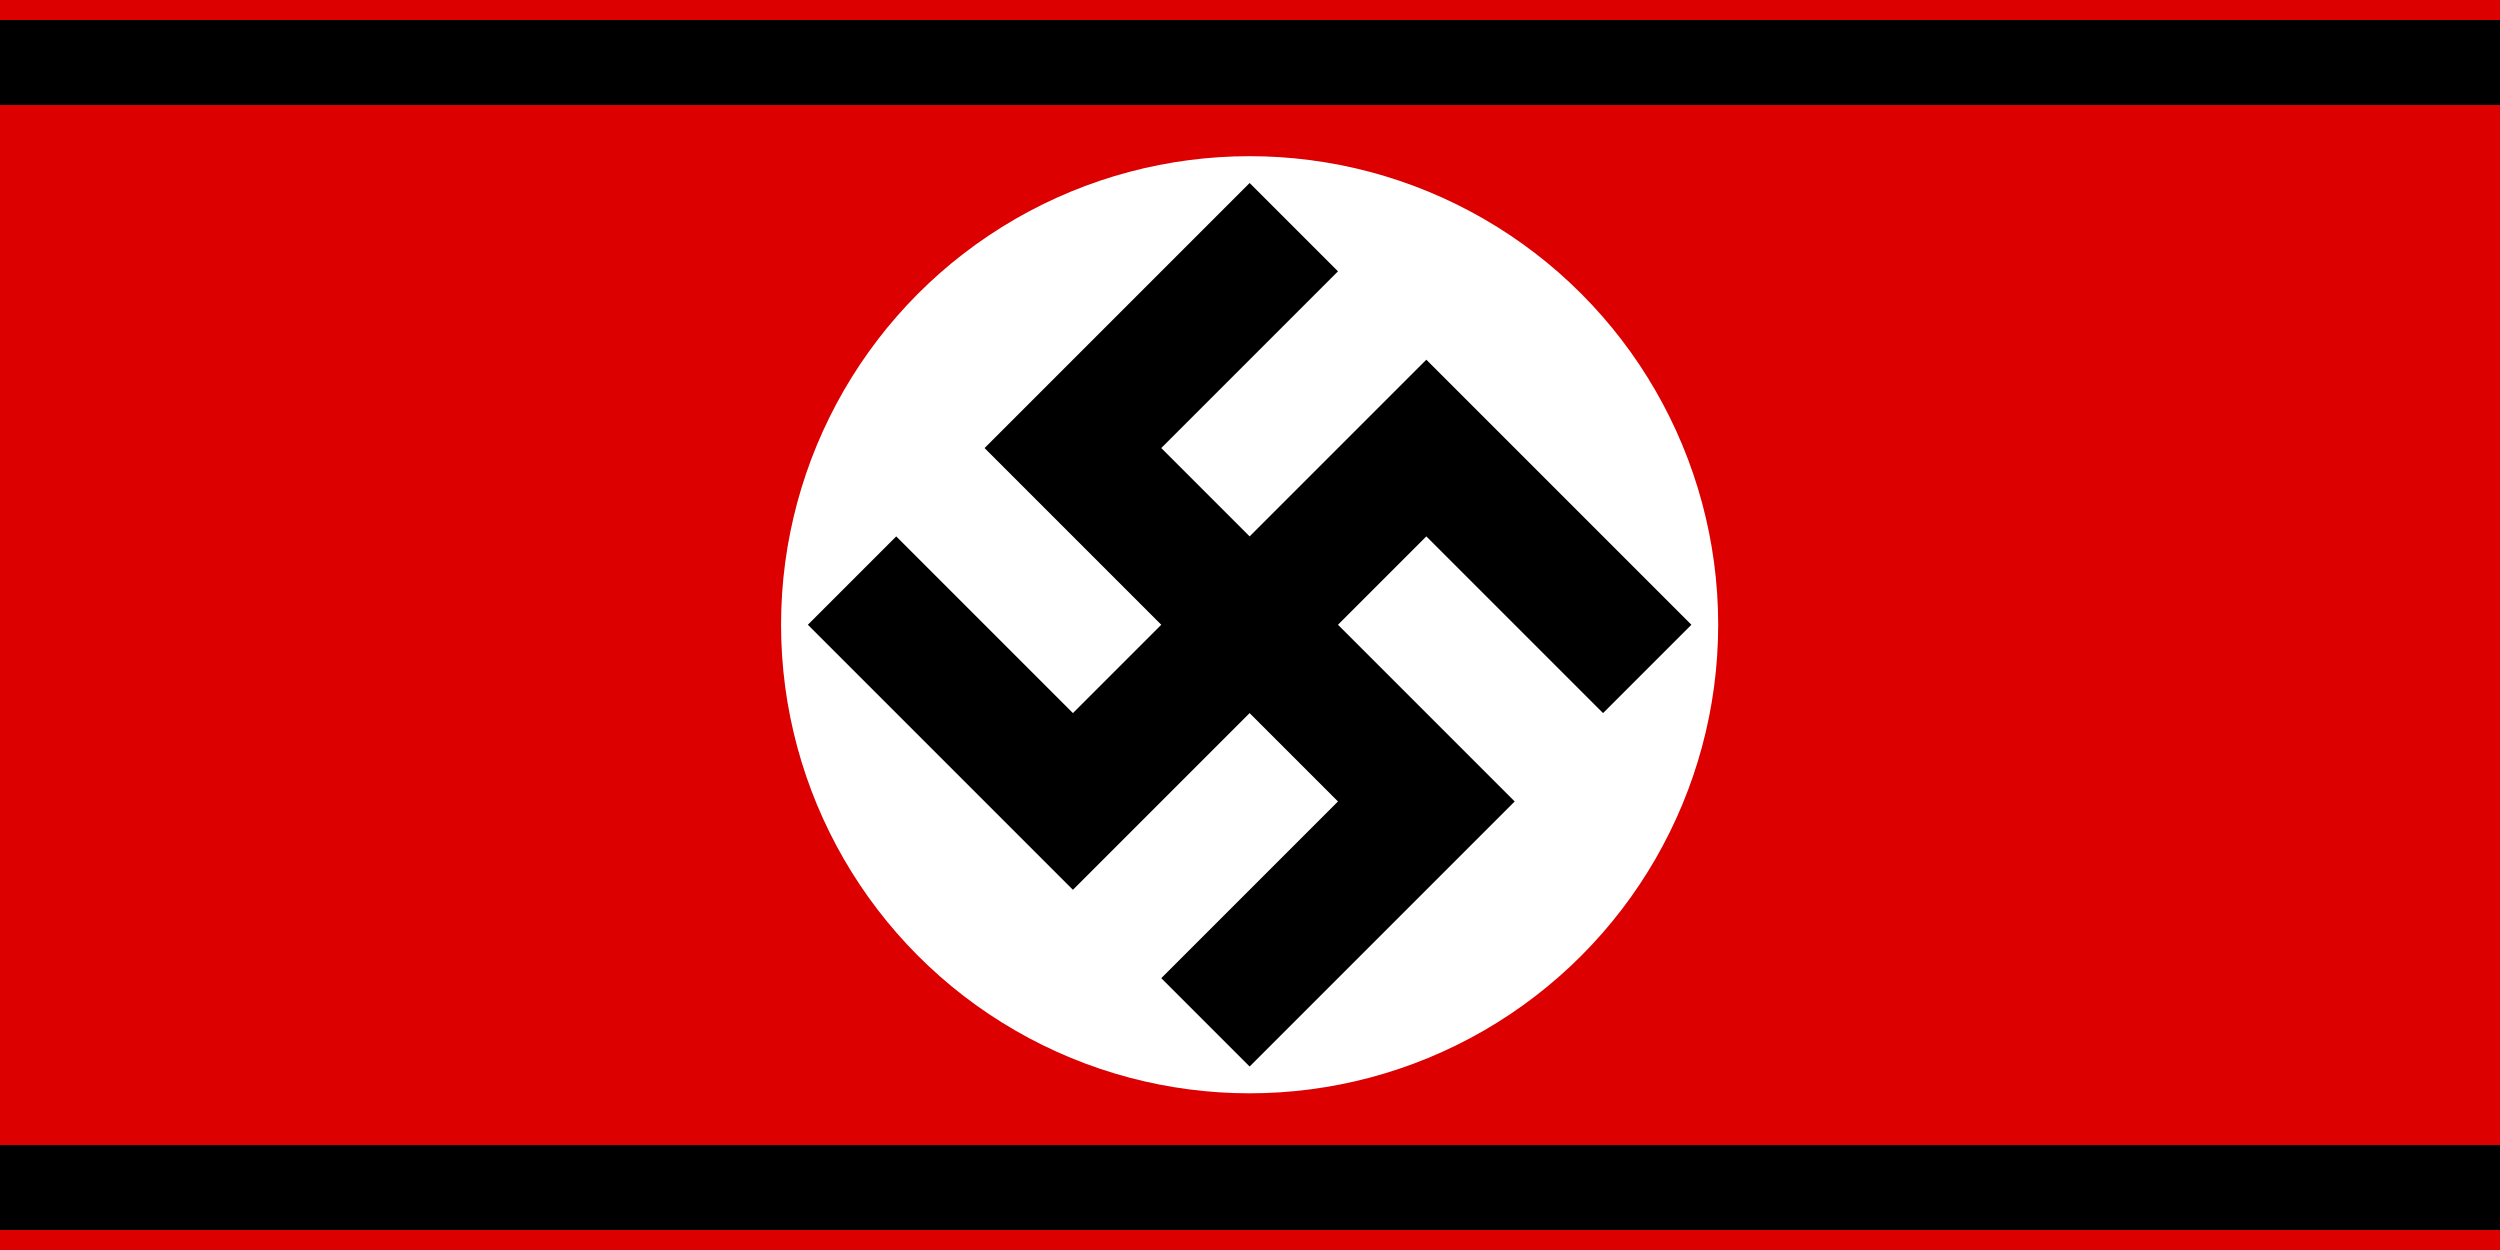
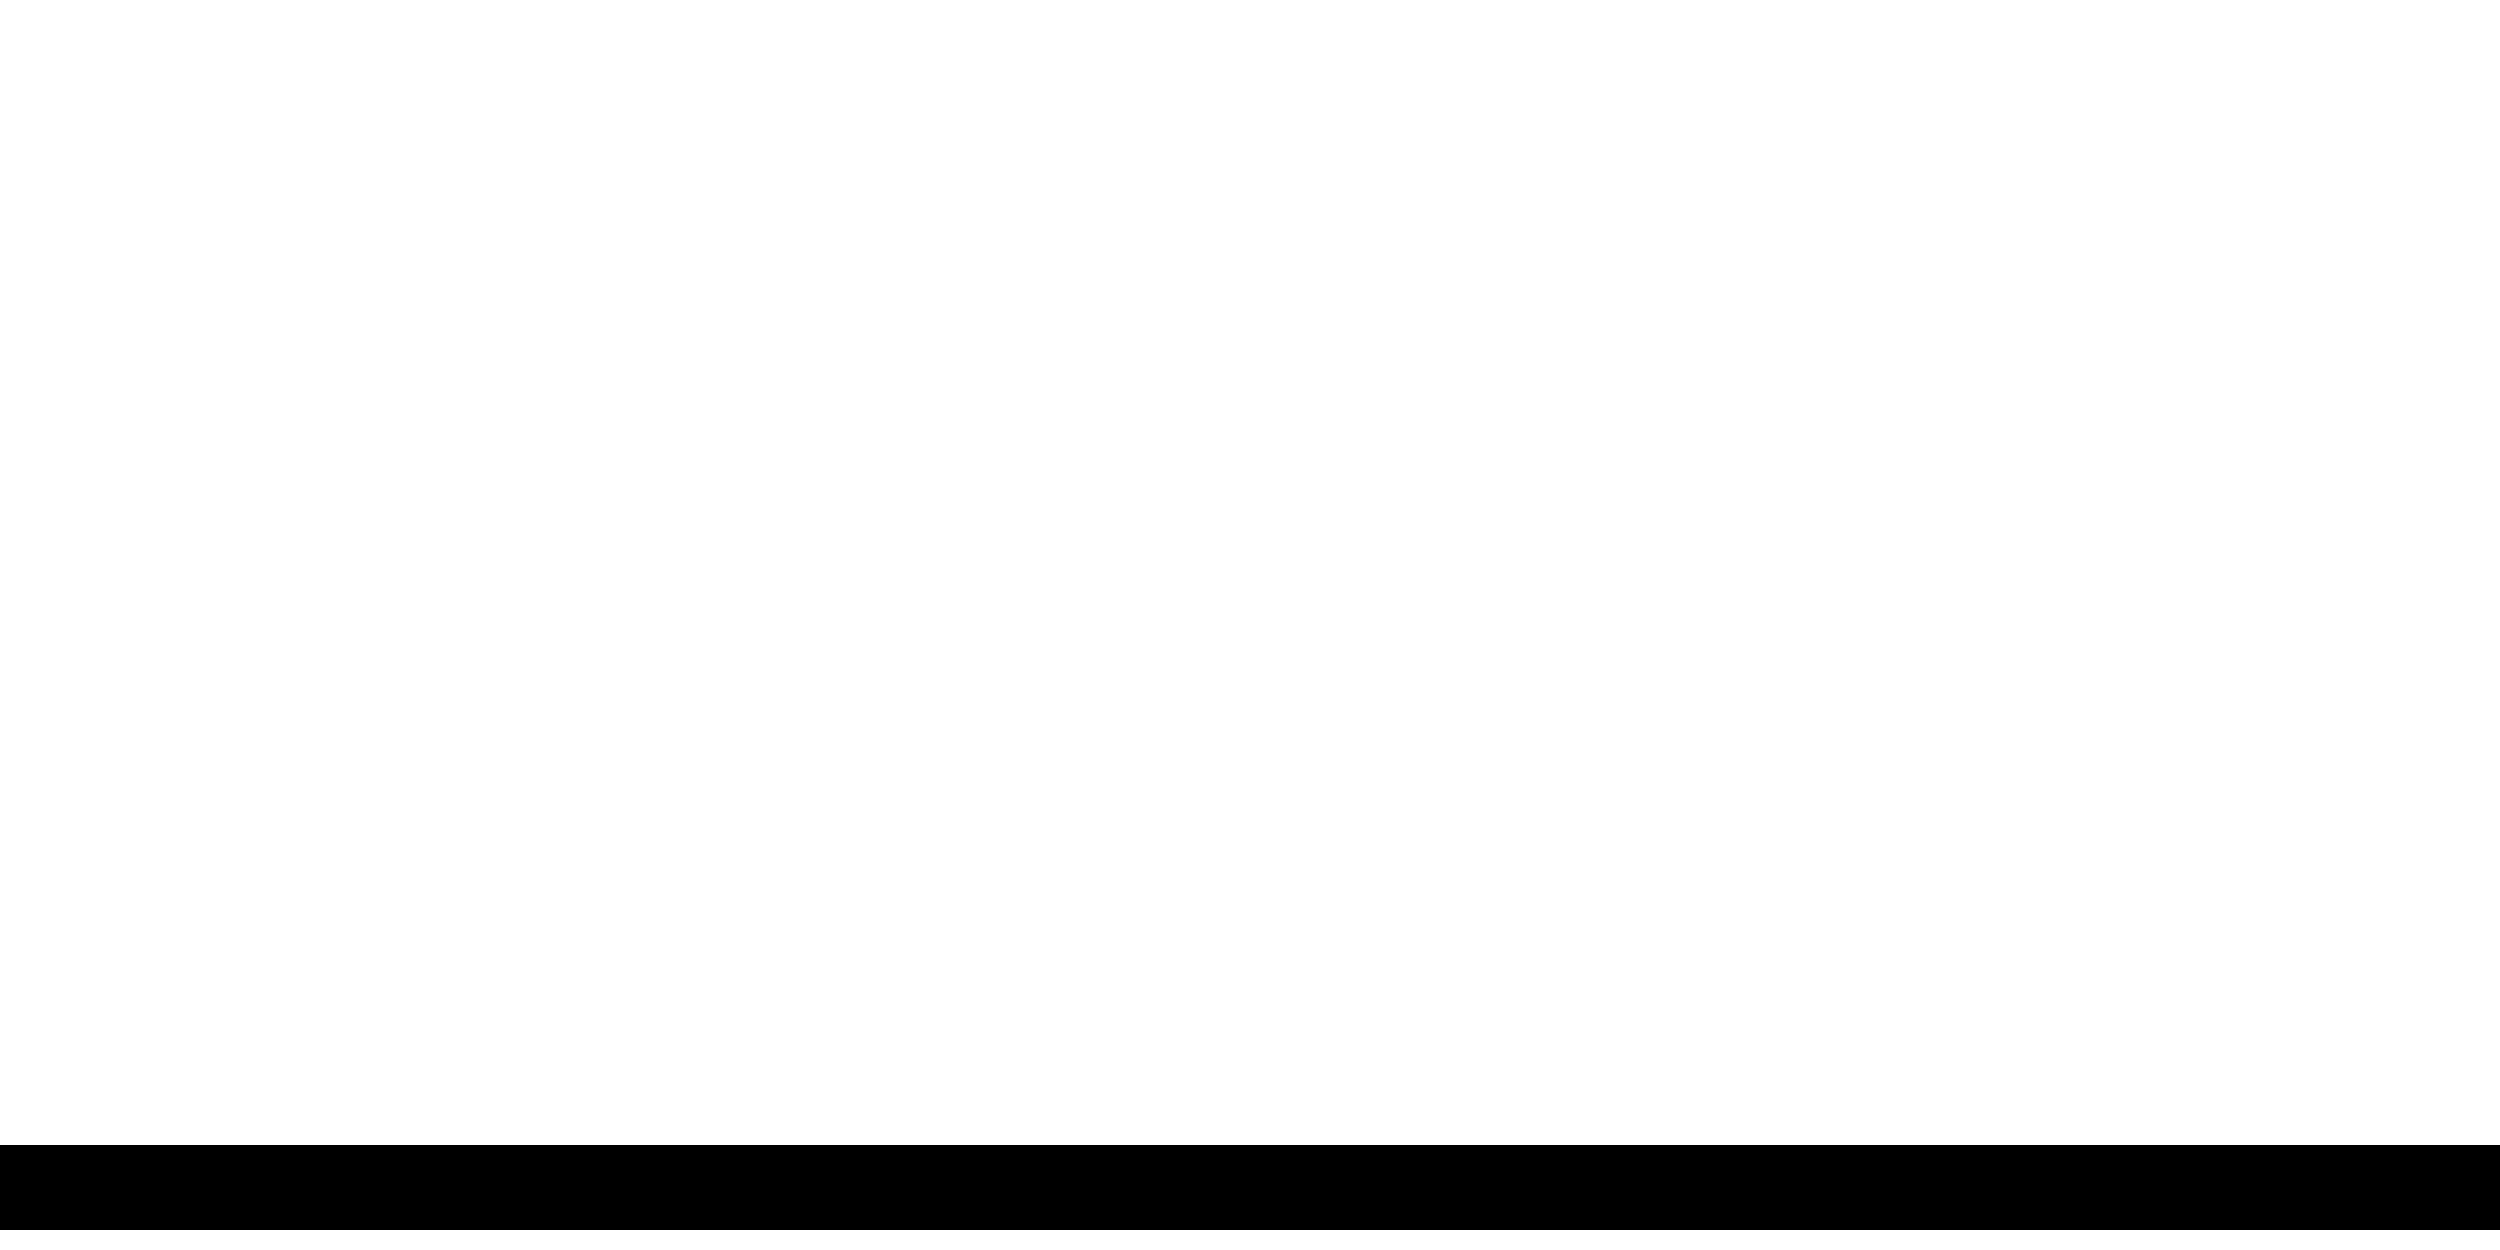
<svg xmlns="http://www.w3.org/2000/svg" version="1.0" width="1000" height="500">
-   <path fill="#d00" d="M0 0H1000V500H0z" />
  <g transform="matrix(0.833,0,0,0.833,125,10e-7)">
-     <circle r="225" cy="300" cx="450" fill="#fff" />
-     <path transform="rotate(45,450,300)" d="M 600,180 H 450 V 420 H 300 m 30,-270 v 150 h 240 v 150" fill="none" stroke="#000" stroke-width="60" />
-   </g>
-   <path fill-rule="evenodd" d="M0 8H1000V42H0z" />
+     </g>
  <path fill-rule="evenodd" d="M0 458H1000V492H0z" />
</svg>